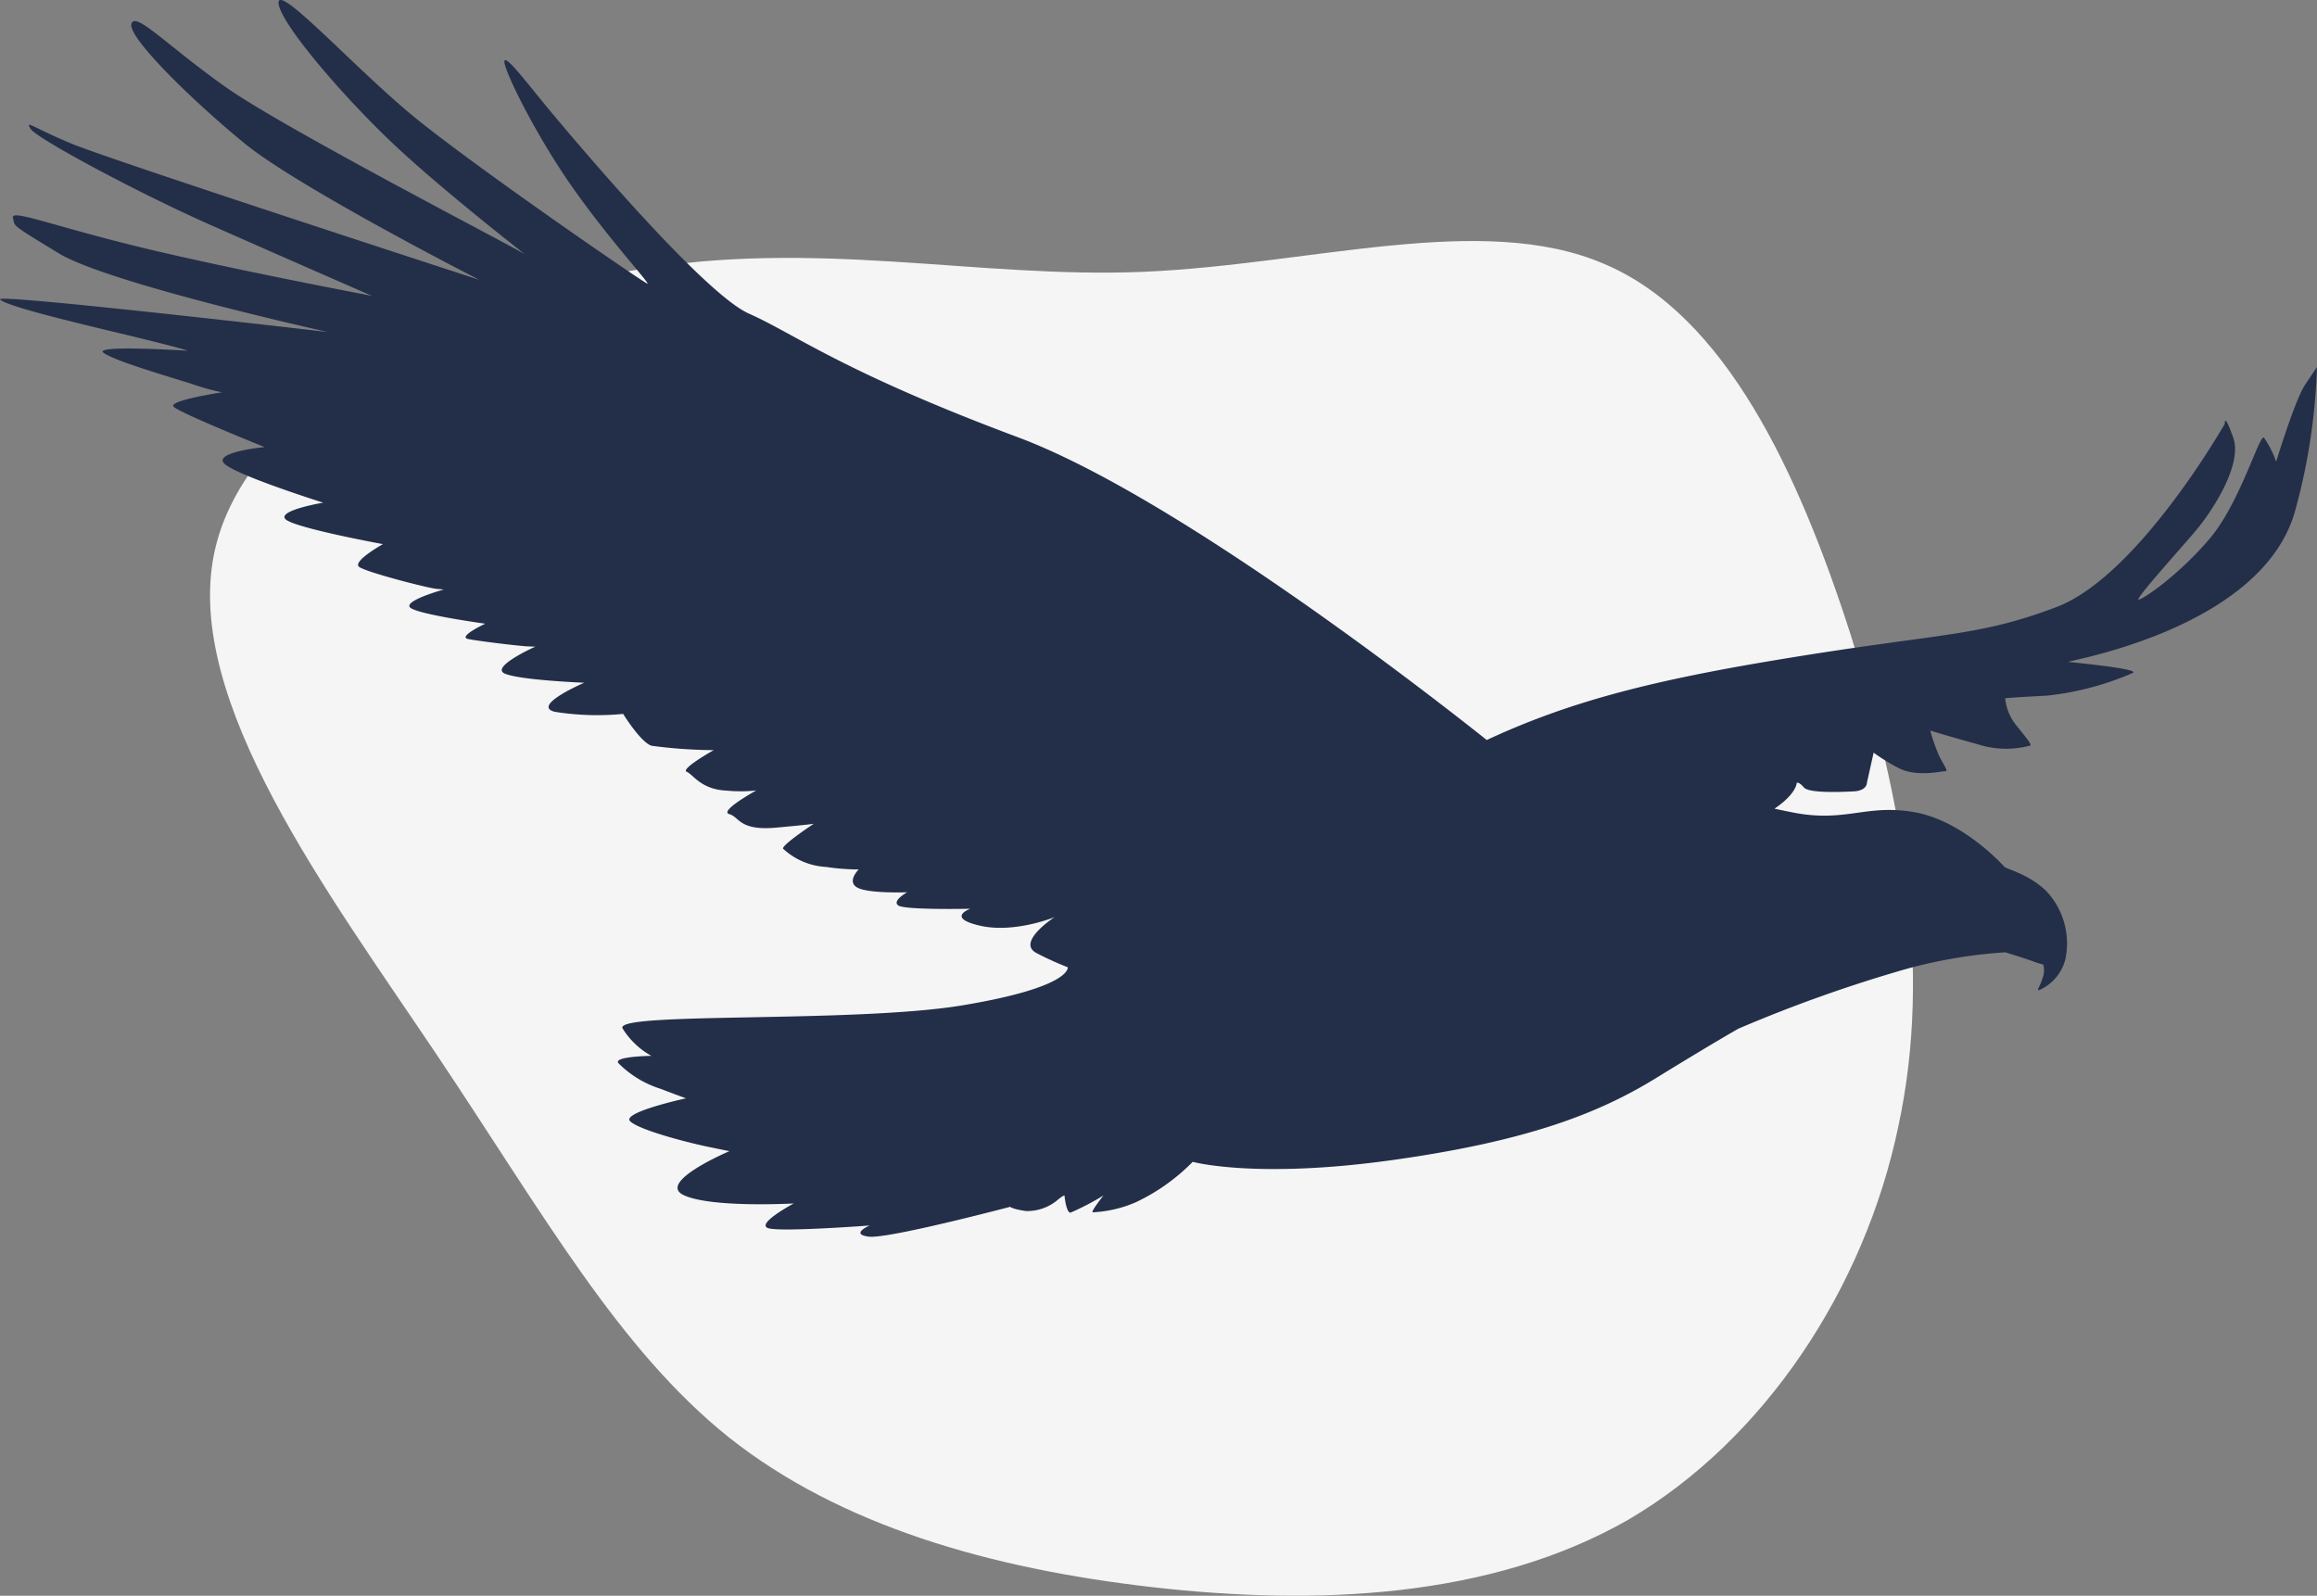
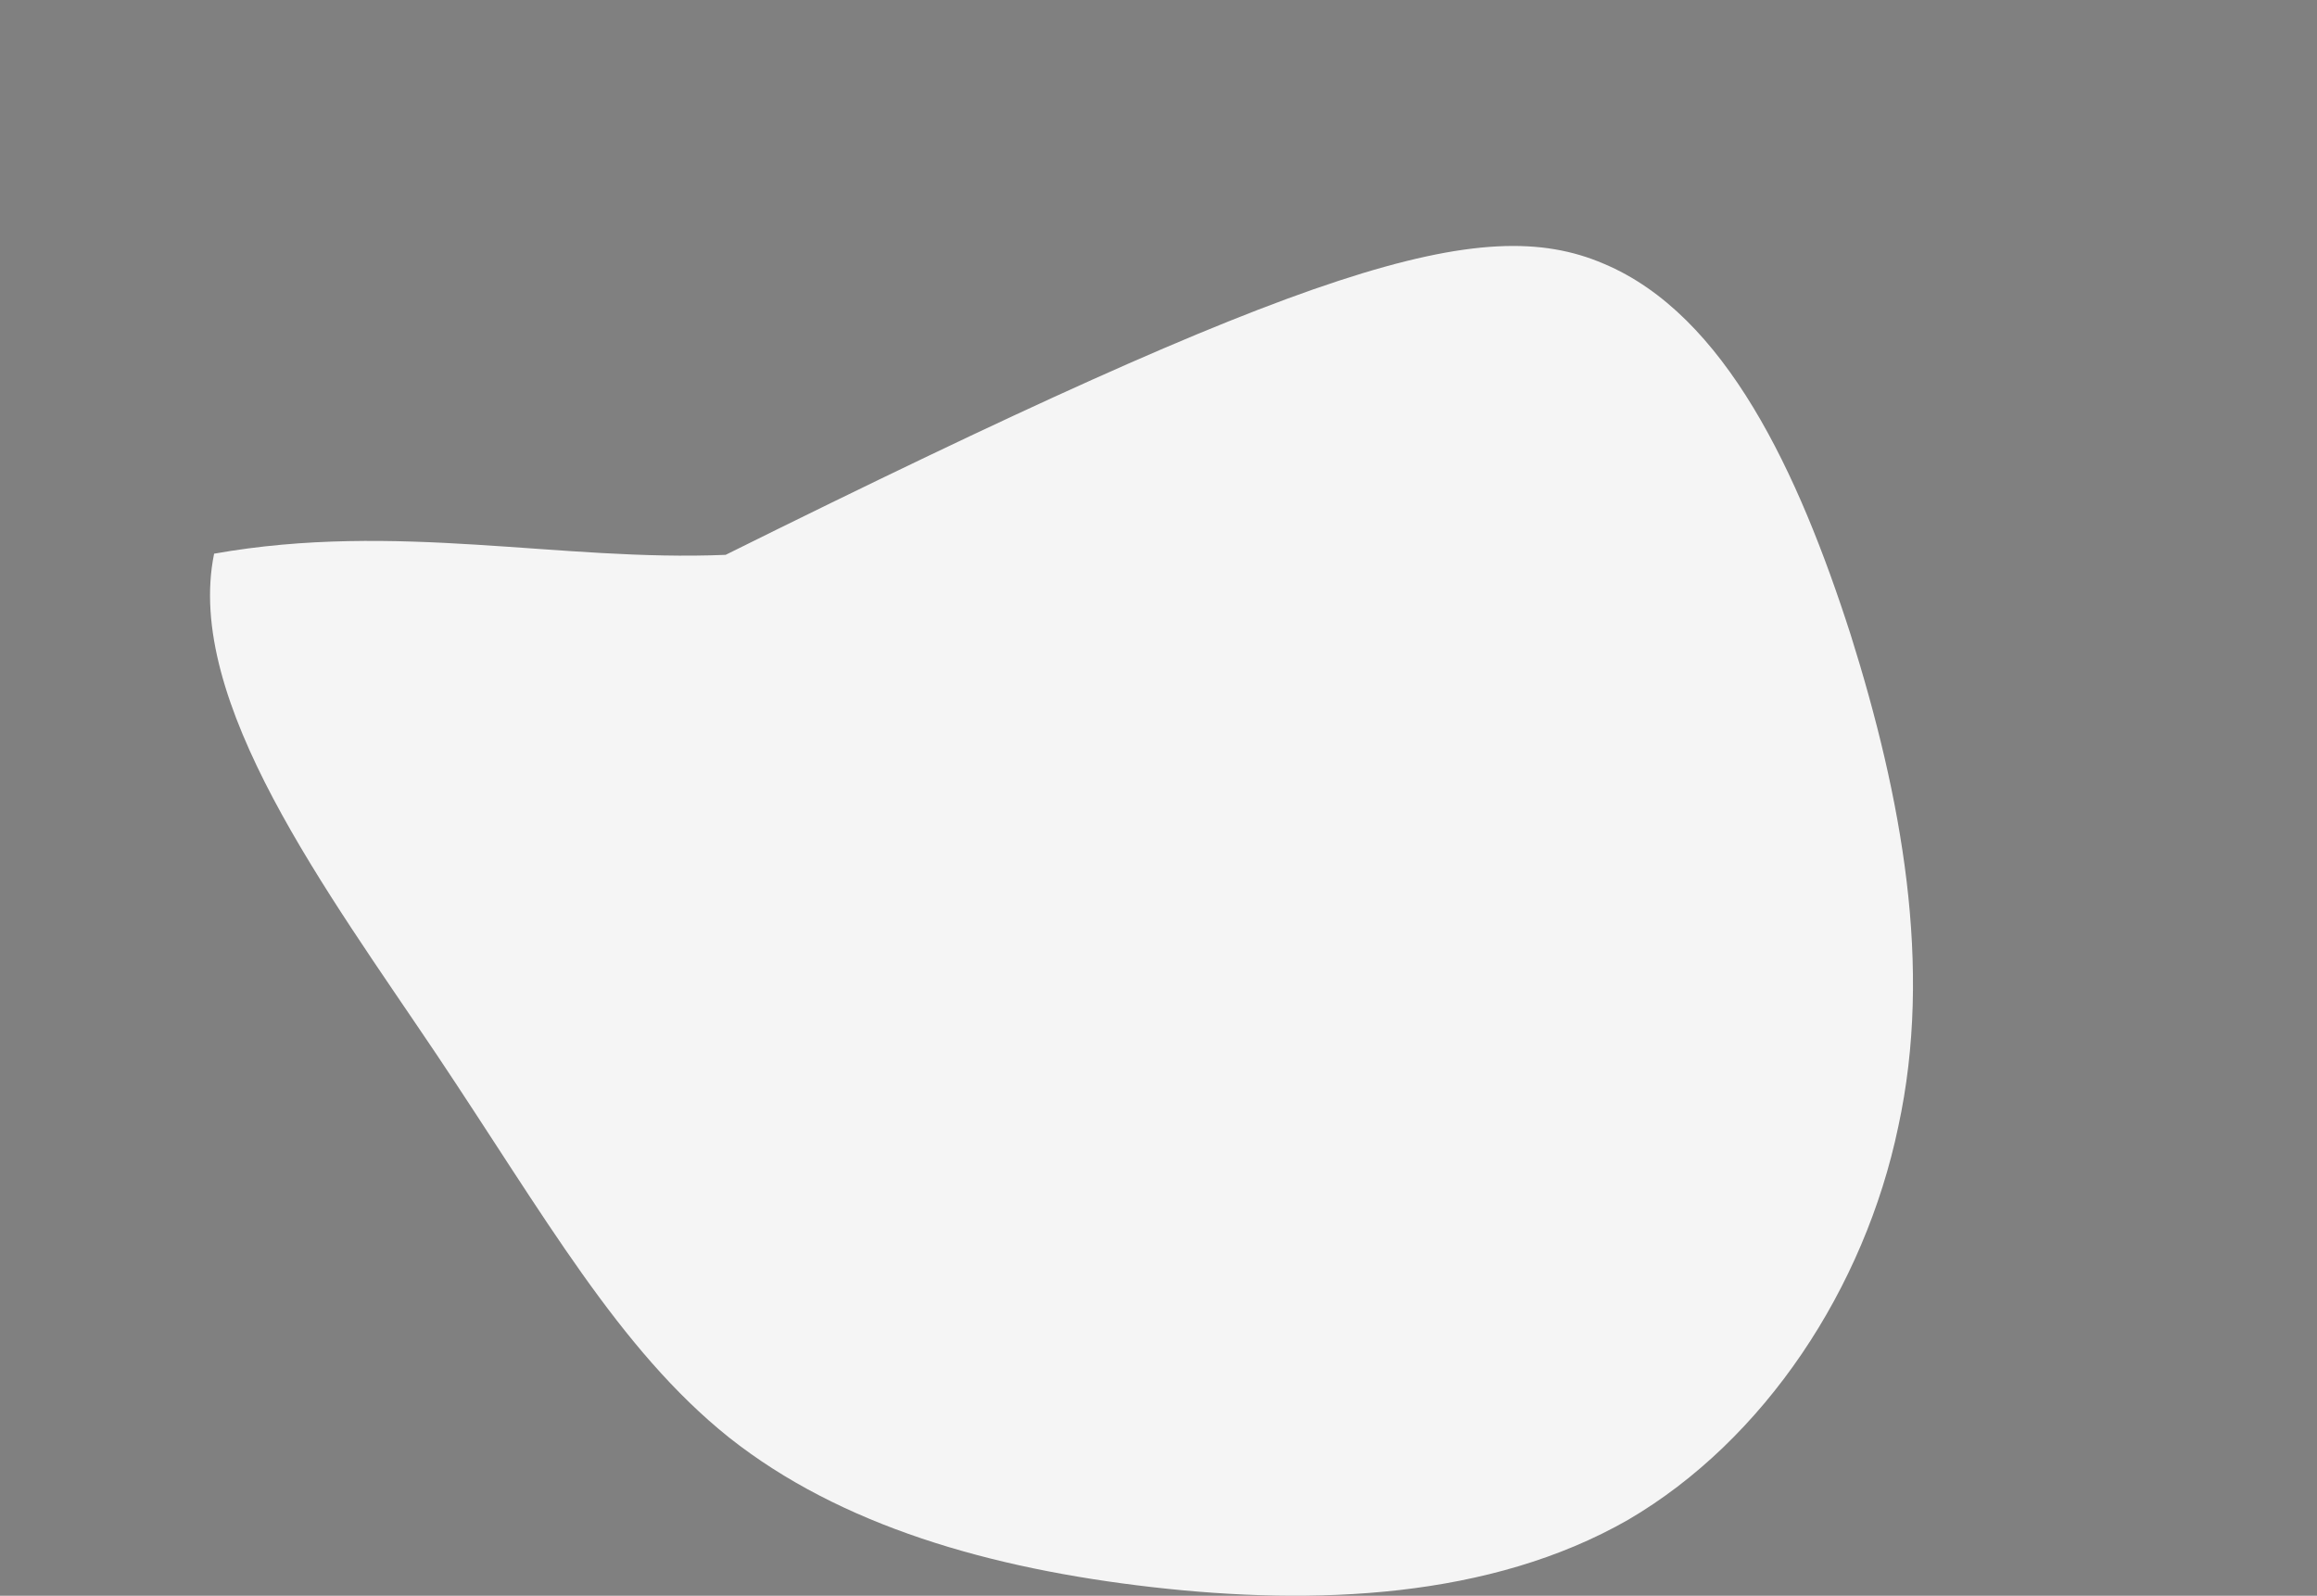
<svg xmlns="http://www.w3.org/2000/svg" width="234.894" height="161.769" viewBox="0 0 234.894 161.769">
  <rect x="0" y="0" width="234.894" height="161.769" fill="#808080" stroke="none" />
  <g id="pakket-pro-full" transform="translate(-272.468 -3344.279)">
-     <path id="Path_971" data-name="Path 971" d="M61.232-51.656c12.347,5.174,19.755,21.166,25.046,37.628C91.452,2.434,94.627,19.6,91.1,35.829c-3.41,16.345-13.523,31.749-27.4,39.862-13.993,8-31.749,8.7-48.211,6.82s-31.631-6.232-42.92-15.169c-11.171-8.937-18.7-22.459-29.632-38.8C-68.115,12.076-82.7-7.326-79.638-22.259s23.753-25.517,42.332-28.691c18.579-3.292,35.041.823,51.856.118C31.482-51.539,48.885-56.948,61.232-51.656Z" transform="translate(373.812 3422.667)" fill="#f5f5f5" />
-     <path id="Path_966" data-name="Path 966" d="M1726.074,398.8h0Zm68.216-8.491c8.073-3.757,16.153-5.889,28.552-7.976,17.583-2.961,20.858-2.357,29.172-5.488s17.1-18.6,17.1-18.6-.1-1.3.856,1.434-2.149,7.419-3.689,9.272-6.5,7.294-5.872,7.124,4.062-2.534,7.152-6.158,5.055-10.609,5.513-10.264a9.823,9.823,0,0,1,1.243,2.443s1.9-6.239,2.917-7.772,1.219-1.808,1.219-1.808a61.571,61.571,0,0,1-2.12,14.214c-3.1,12.43-23.7,15.6-23.053,15.664,1.329.141,7.468.751,6.459,1.138a29.75,29.75,0,0,1-8.679,2.283c-3.655.186-4.216.265-4.216.265a5.168,5.168,0,0,0,1.219,2.856c1.188,1.469,1.491,1.877,1.3,1.945a9.432,9.432,0,0,1-5.339-.15c-3.149-.866-4.774-1.375-4.774-1.375a18.416,18.416,0,0,0,.887,2.534c.462.958,1,1.618.632,1.588s-2.975.664-4.84-.384a19.912,19.912,0,0,1-2.42-1.5l-.678,3.04s.033.814-1.348.885-4.554.19-5.046-.4-.72-.472-.72-.472-.007,1.1-2.257,2.623c.561.124,1.181.253,1.87.388,5.356,1.05,7.4-.882,12.286-.036s8.958,5.318,9.142,5.538,2.535.756,4.289,2.5a7.746,7.746,0,0,1,1.9,6.882,4.677,4.677,0,0,1-2.681,3.135c-.242-.022.115-.376.376-1.248a2.182,2.182,0,0,0,.06-1.357,7.7,7.7,0,0,1-1.067-.339c-.927-.327-2.39-.784-2.787-.9a50.153,50.153,0,0,0-10.075,1.7,144.435,144.435,0,0,0-16.973,6.042s-2.55,1.437-8.318,4.987-12.938,6.4-26.776,8.334-20.229.178-20.229.178a20.094,20.094,0,0,1-5.735,4.082,12.451,12.451,0,0,1-4.363,1.032c-.373.088,1.047-1.7,1.047-1.7a27.071,27.071,0,0,1-3.328,1.735c-.451.041-.618-1.723-.618-1.723s.011-.121-.6.353a4.782,4.782,0,0,1-3.322,1.207c-1.365-.2-1.588-.427-1.588-.427s-12.414,3.279-14.344,3.024.1-1.13.1-1.13-8.354.633-10.115.313,2.425-2.548,2.425-2.548-8.339.472-11.15-.838,4.63-4.465,4.63-4.465-.081-.007-2.156-.438-6.927-1.679-7.9-2.58,5.66-2.339,5.66-2.339-.081-.007-2.6-.966a10.405,10.405,0,0,1-4.243-2.576c-.668-.711,3.322-.76,3.322-.76a7.976,7.976,0,0,1-2.922-2.784c-.9-1.708,23.47-.5,34.536-2.351s10.594-3.848,10.594-3.848a30.707,30.707,0,0,1-3.126-1.419c-2.18-1.09,1.793-3.662,1.793-3.662s-4.055,1.67-7.562.867-.984-1.715-.984-1.715-6.6.14-7.291-.329.893-1.343.893-1.343-3.8.147-5-.448.086-1.863.086-1.863a23.081,23.081,0,0,1-3.312-.257,6.95,6.95,0,0,1-4.311-1.811c-.5-.2,2.983-2.509,3.075-2.569-.022.009-.3.074-3.775.392-3.814.349-3.728-1.066-4.8-1.366s2.737-2.4,2.737-2.4a14.325,14.325,0,0,1-3.011.015c-2.593-.111-3.372-1.624-4.038-1.908s2.739-2.194,2.739-2.194a49.439,49.439,0,0,1-6.3-.444c-1.108-.343-2.883-3.228-2.883-3.228a27.321,27.321,0,0,1-6.935-.215c-2.425-.624,2.989-2.945,2.989-2.945s-6.525-.26-8.051-.926,3.092-2.732,3.092-2.732l-.77-.028c-.77-.028-4.915-.522-6.034-.745s1.725-1.554,1.725-1.554-6.749-.931-7.582-1.615,3.379-1.852,3.379-1.852l-.766-.069c-.787-.07-7.089-1.673-7.812-2.226s2.411-2.305,2.411-2.305-9.172-1.677-9.906-2.556,3.849-1.647,3.849-1.647-9.018-2.843-10.053-3.993,4.113-1.644,4.113-1.644-8.675-3.483-9.23-4.1,4.909-1.451,4.909-1.451a22.068,22.068,0,0,1-3.016-.839c-2.531-.8-7.843-2.331-8.989-3.166s8.56-.209,8.56-.209-.866-.322-6.838-1.752-11.7-2.84-12.216-3.455,33.216,3.306,33.216,3.306-22.252-4.925-27.266-7.978-4.4-2.672-4.64-3.588,3.837.75,12.752,2.933,23.63,4.968,23.63,4.968-9.159-3.994-16.512-7.257-17.518-8.73-18.084-9.676.176-.147,4.175,1.514,41.3,13.791,41.3,13.791-18.355-9.374-23.81-13.849-11.807-10.739-11.441-12.089,3.7,2.284,9.667,6.48,29.6,16.4,30.209,16.864-8.442-6.533-13.538-11.382-11.427-12.251-11.422-14.121,7.481,6.366,13.384,11.287,23.6,17.084,24,17.2-3.981-4.587-7.728-9.967-6.835-11.756-6.763-12.563,2.468,2.417,4.744,5.143,15.432,18.385,20.047,20.426,9.476,5.893,27.263,12.532C1763.089,365.721,1790,386.895,1794.29,390.313Z" transform="translate(-1371.095 3028.987)" fill="#232f49" fill-rule="evenodd" />
+     <path id="Path_971" data-name="Path 971" d="M61.232-51.656c12.347,5.174,19.755,21.166,25.046,37.628C91.452,2.434,94.627,19.6,91.1,35.829c-3.41,16.345-13.523,31.749-27.4,39.862-13.993,8-31.749,8.7-48.211,6.82s-31.631-6.232-42.92-15.169c-11.171-8.937-18.7-22.459-29.632-38.8C-68.115,12.076-82.7-7.326-79.638-22.259c18.579-3.292,35.041.823,51.856.118C31.482-51.539,48.885-56.948,61.232-51.656Z" transform="translate(373.812 3422.667)" fill="#f5f5f5" />
  </g>
</svg>